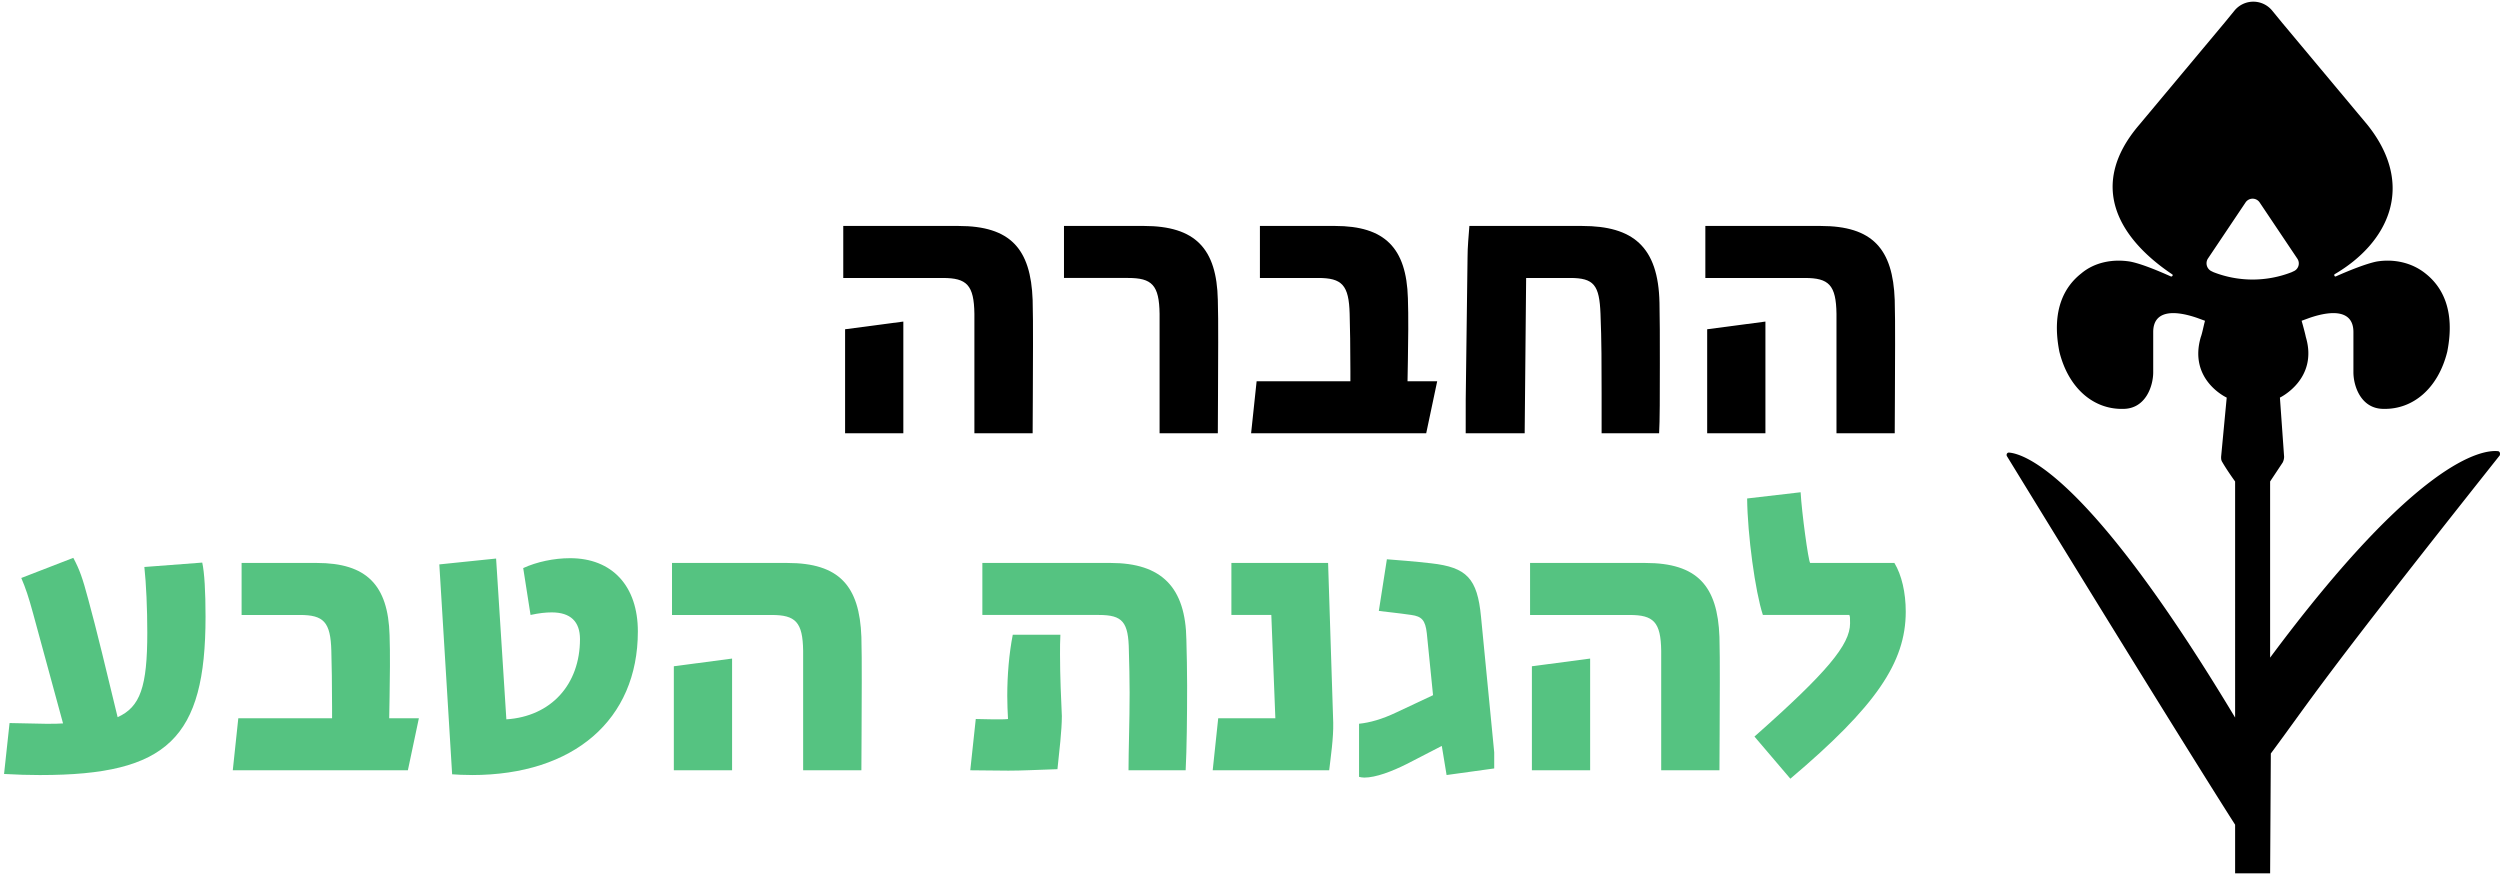
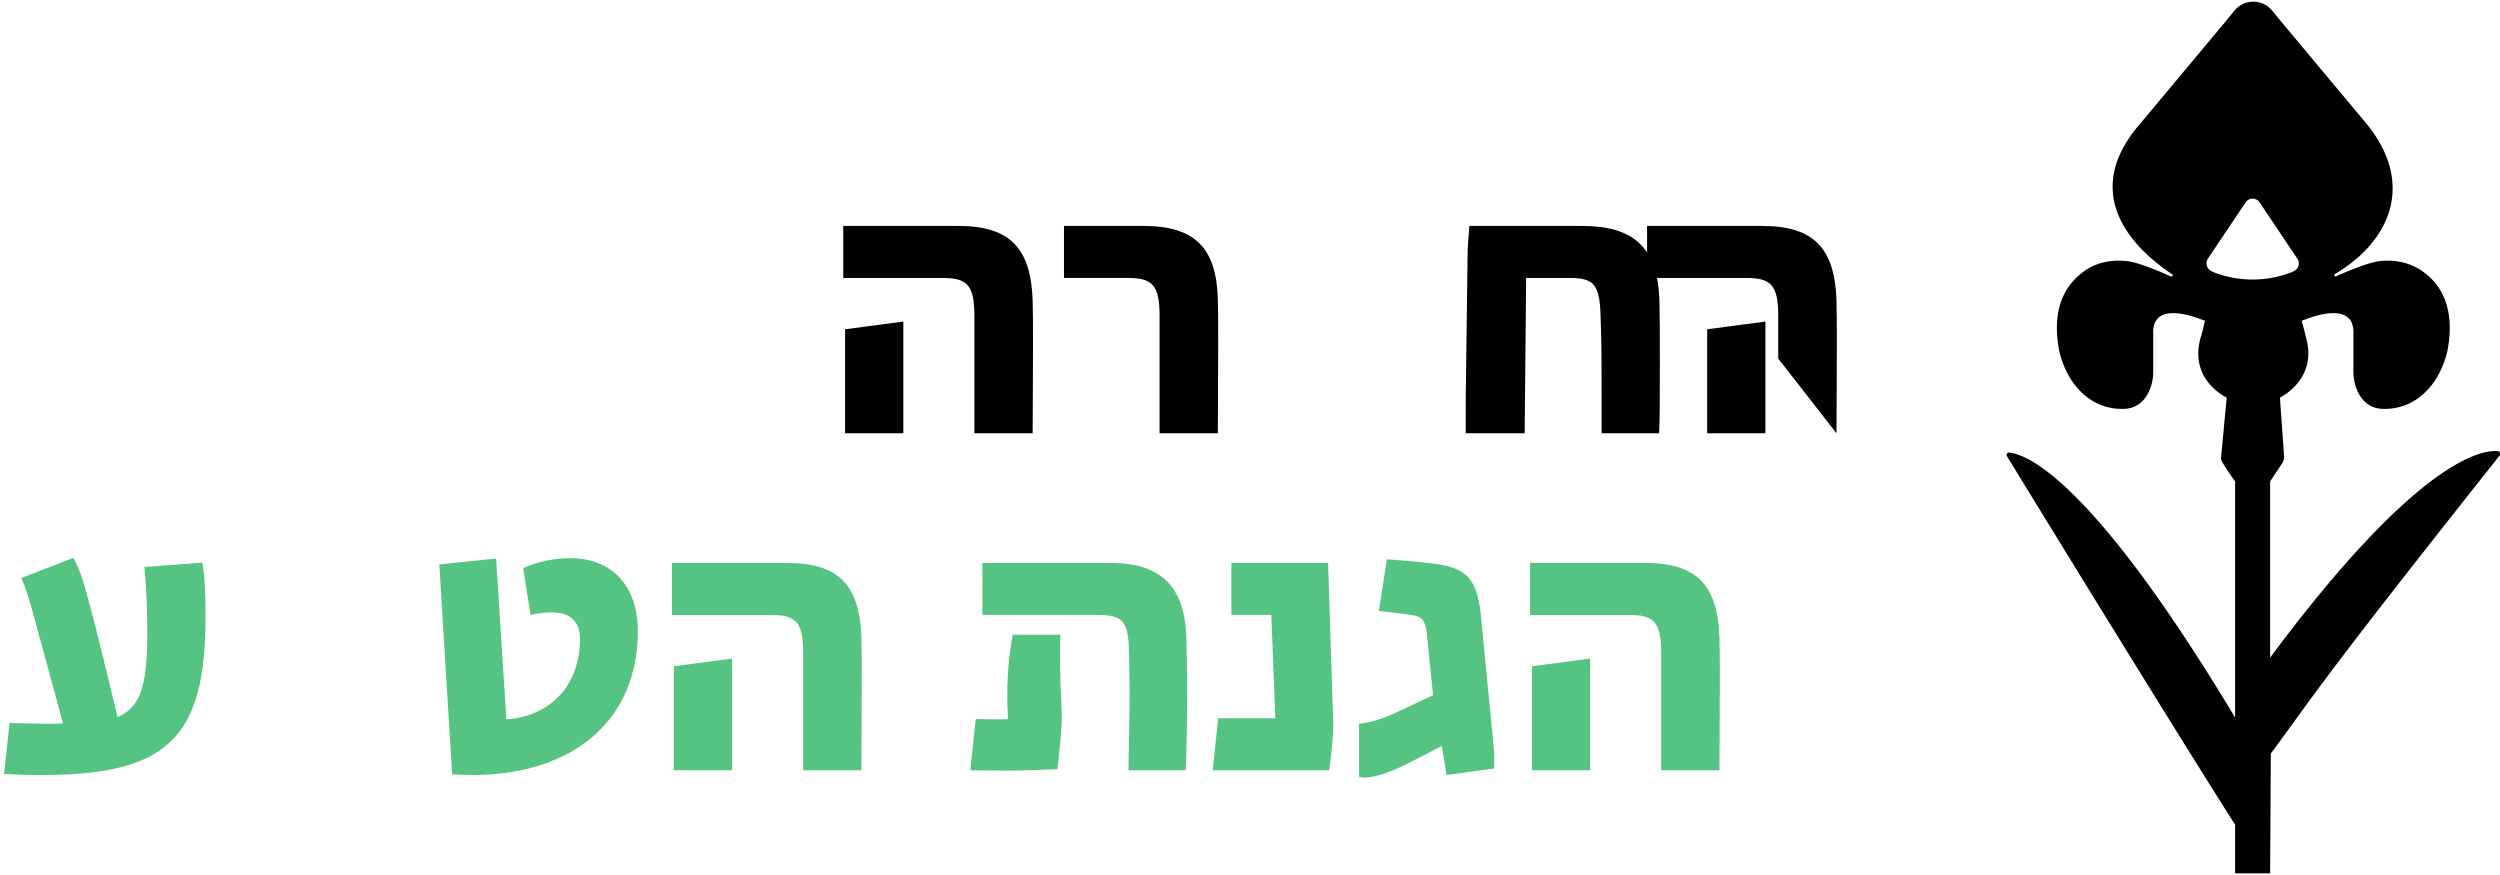
<svg xmlns="http://www.w3.org/2000/svg" xmlns:ns1="http://sodipodi.sourceforge.net/DTD/sodipodi-0.dtd" xmlns:ns2="http://www.inkscape.org/namespaces/inkscape" width="200" height="70" version="1.1" id="svg4" ns1:docname="החברה להגנת הטבע.svg" style="fill:none" ns2:version="0.92.3 (2405546, 2018-03-11)">
  <defs id="defs8" />
  <path ns2:connector-curvature="0" style="fill:#000000;stroke-width:0.732" d="m 177.072,21.771 -0.112,-0.056 a 0.704,0.704 0 0 1 -0.336,-1.015 l 3.024,-4.51 a 0.678,0.678 0 0 1 1.12,0 l 3.024,4.51 a 0.681,0.681 0 0 1 -0.336,1.015 l -0.112,0.056 a 8.603,8.603 0 0 1 -6.273,0 z m 22.739,14.321 c -1.232,-0.113 -6.385,0.62 -18.202,16.52 V 38.517 l 1.009,-1.522 a 1.076,1.076 0 0 0 0.111,-0.452 l -0.336,-4.736 c 0,0 3.081,-1.466 2.073,-4.849 -0.056,-0.282 -0.224,-0.903 -0.337,-1.297 l 0.616,-0.225 c 1.96,-0.676 3.528,-0.564 3.528,1.127 v 3.215 c 0,1.127 0.616,2.931 2.409,2.931 2.353,0.056 4.368,-1.635 5.097,-4.567 0.672,-3.382 -0.448,-5.243 -1.736,-6.258 -1.12,-0.902 -2.576,-1.184 -3.92,-0.959 -0.84,0.17 -2.24,0.733 -3.248,1.184 -0.112,0.056 -0.168,-0.113 -0.112,-0.168 4.256,-2.481 6.552,-7.049 2.632,-11.954 l -6.833,-8.176 -0.784,-0.958 a 1.95,1.95 0 0 0 -3.024,0 l -0.784,0.959 -6.833,8.176 c -4.201,4.905 -1.569,9.134 2.632,11.953 0.112,0.056 0,0.225 -0.112,0.169 -1.009,-0.451 -2.353,-1.014 -3.248,-1.184 -1.4,-0.226 -2.857,0.056 -3.92,0.959 -1.288,1.014 -2.408,2.875 -1.737,6.258 0.728,2.931 2.745,4.623 5.097,4.567 1.792,0 2.408,-1.805 2.408,-2.932 v -3.214 c 0,-1.692 1.568,-1.804 3.528,-1.127 l 0.616,0.225 c -0.112,0.395 -0.224,1.015 -0.336,1.297 -1.008,3.439 2.072,4.849 2.072,4.849 l -0.448,4.736 c 0,0.169 0,0.283 0.112,0.452 0.392,0.676 1.008,1.522 1.008,1.522 V 57.406 C 167.159,38.009 162.006,36.318 160.718,36.205 c -0.168,0 -0.224,0.169 -0.168,0.282 14.339,23.4 18.259,29.489 18.259,29.489 v 3.89 h 2.801 l 0.056,-9.585 c 3.472,-4.68 3.64,-5.356 18.314,-23.851 0.056,-0.168 0,-0.338 -0.168,-0.338 z" id="path68" />
  <g aria-label="החברה להגנת הטבע" style="font-style:normal;font-variant:normal;font-weight:normal;font-stretch:normal;font-size:32.238px;line-height:0.92;font-family:NarkissTamBold;-inkscape-font-specification:NarkissTamBold;text-align:end;letter-spacing:0px;word-spacing:0px;text-anchor:end;fill:#55c381;fill-opacity:1;stroke:none;stroke-width:2.418" id="text76" transform="matrix(0.909,0,0,0.909,780.334,-4.5)">
-     <path d="m -696.827,43.083 h 5.126 c 0,-1.096 0.032,-4.642 0.032,-7.769 0,-1.547 0,-2.998 -0.032,-3.965 -0.161,-4.513 -1.966,-6.512 -6.512,-6.512 h -10.155 v 4.578 h 8.769 c 2.095,0 2.74,0.613 2.772,3.159 0,1.161 0,2.547 0,3.933 z m -11.38,0 h 5.126 v -9.832 l -5.126,0.677 z" style="font-style:normal;font-variant:normal;font-weight:normal;font-stretch:normal;line-height:0.5;font-family:'Fedra Sans H+L Bold';-inkscape-font-specification:'Fedra Sans H+L Bold, ';fill:#000000;fill-opacity:1;stroke-width:2.418" id="path4589" ns2:connector-curvature="0" />
+     <path d="m -696.827,43.083 c 0,-1.096 0.032,-4.642 0.032,-7.769 0,-1.547 0,-2.998 -0.032,-3.965 -0.161,-4.513 -1.966,-6.512 -6.512,-6.512 h -10.155 v 4.578 h 8.769 c 2.095,0 2.74,0.613 2.772,3.159 0,1.161 0,2.547 0,3.933 z m -11.38,0 h 5.126 v -9.832 l -5.126,0.677 z" style="font-style:normal;font-variant:normal;font-weight:normal;font-stretch:normal;line-height:0.5;font-family:'Fedra Sans H+L Bold';-inkscape-font-specification:'Fedra Sans H+L Bold, ';fill:#000000;fill-opacity:1;stroke-width:2.418" id="path4589" ns2:connector-curvature="0" />
    <path d="m -729.459,43.083 h 5.19 l 0.129,-13.669 h 3.869 c 2.095,0 2.579,0.613 2.676,3.159 0.097,2.321 0.097,4.674 0.097,6.996 v 3.514 h 5.061 c 0.065,-0.967 0.065,-3.546 0.065,-6.125 0,-2.095 0,-4.159 -0.032,-5.351 -0.097,-4.965 -2.353,-6.77 -6.802,-6.77 h -9.929 c -0.065,0.903 -0.161,1.838 -0.161,2.74 l -0.161,12.54 z" style="font-style:normal;font-variant:normal;font-weight:normal;font-stretch:normal;line-height:0.5;font-family:'Fedra Sans H+L Bold';-inkscape-font-specification:'Fedra Sans H+L Bold, ';fill:#000000;fill-opacity:1;stroke-width:2.418" id="path4591" ns2:connector-curvature="0" />
-     <path d="m -748.345,43.083 h 15.41 l 0.967,-4.578 h -2.611 c 0,-0.226 0.065,-3.127 0.065,-4.578 0,-1.032 0,-1.902 -0.032,-2.74 -0.129,-4.417 -2.031,-6.351 -6.415,-6.351 h -6.609 v 4.578 h 5.126 c 2.095,0 2.708,0.613 2.772,3.159 0.032,1.257 0.065,2.837 0.065,5.029 v 0.903 h -8.253 z" style="font-style:normal;font-variant:normal;font-weight:normal;font-stretch:normal;line-height:0.5;font-family:'Fedra Sans H+L Bold';-inkscape-font-specification:'Fedra Sans H+L Bold, ';fill:#000000;fill-opacity:1;stroke-width:2.418" id="path4593" ns2:connector-curvature="0" />
    <path d="m -756.4,43.083 h 5.126 c 0,-1.322 0.032,-4.932 0.032,-7.963 0,-1.515 0,-2.901 -0.032,-3.772 -0.097,-4.513 -1.966,-6.512 -6.512,-6.512 h -7.028 v 4.578 h 5.642 c 2.095,0 2.74,0.613 2.772,3.159 0,1.161 0,2.547 0,3.933 z" style="font-style:normal;font-variant:normal;font-weight:normal;font-stretch:normal;line-height:0.5;font-family:'Fedra Sans H+L Bold';-inkscape-font-specification:'Fedra Sans H+L Bold, ';fill:#000000;fill-opacity:1;stroke-width:2.418" id="path4595" ns2:connector-curvature="0" />
    <path d="m -772.698,43.083 h 5.126 c 0,-1.096 0.032,-4.642 0.032,-7.769 0,-1.547 0,-2.998 -0.032,-3.965 -0.161,-4.513 -1.966,-6.512 -6.512,-6.512 h -10.155 v 4.578 h 8.769 c 2.095,0 2.74,0.613 2.772,3.159 0,1.161 0,2.547 0,3.933 z m -11.38,0 h 5.126 v -9.832 l -5.126,0.677 z" style="font-style:normal;font-variant:normal;font-weight:normal;font-stretch:normal;line-height:0.5;font-family:'Fedra Sans H+L Bold';-inkscape-font-specification:'Fedra Sans H+L Bold, ';fill:#000000;fill-opacity:1;stroke-width:2.418" id="path4597" ns2:connector-curvature="0" />
-     <path d="m -700.886,73.483 c 7.511,-6.351 10.155,-10.219 10.155,-14.7 0,-1.676 -0.355,-3.224 -0.999,-4.288 h -7.415 c -0.161,-0.193 -0.741,-4.449 -0.838,-6.222 l -4.707,0.548 c 0.032,3.192 0.709,8.188 1.386,10.252 h 7.608 c 0.065,0.161 0.065,0.193 0.065,0.741 0,1.87 -2.031,4.32 -8.414,9.961 z" style="font-style:normal;font-variant:normal;font-weight:normal;font-stretch:normal;line-height:0.5;font-family:'Fedra Sans H+L Bold';-inkscape-font-specification:'Fedra Sans H+L Bold, ';fill:#55c381;fill-opacity:1;stroke-width:2.418" id="path4599" ns2:connector-curvature="0" />
    <path d="m -712.253,72.742 h 5.126 c 0,-1.096 0.032,-4.642 0.032,-7.769 0,-1.547 0,-2.998 -0.032,-3.965 -0.161,-4.513 -1.966,-6.512 -6.512,-6.512 h -10.155 v 4.578 h 8.769 c 2.095,0 2.74,0.613 2.772,3.159 0,1.161 0,2.547 0,3.933 z m -11.38,0 h 5.126 v -9.832 l -5.126,0.677 z" style="font-style:normal;font-variant:normal;font-weight:normal;font-stretch:normal;line-height:0.5;font-family:'Fedra Sans H+L Bold';-inkscape-font-specification:'Fedra Sans H+L Bold, ';fill:#55c381;fill-opacity:1;stroke-width:2.418" id="path4601" ns2:connector-curvature="0" />
    <path d="m -738.395,73.386 c 1.032,0 2.45,-0.548 3.74,-1.193 l 3.063,-1.58 h 0.032 l 0.419,2.547 4.191,-0.58 v -1.418 l -1.161,-11.928 c -0.322,-3.385 -1.257,-4.352 -4.384,-4.707 -1.386,-0.161 -3.03,-0.29 -3.901,-0.355 l -0.709,4.546 c 0.741,0.097 1.515,0.161 2.869,0.355 0.903,0.129 1.225,0.451 1.354,1.612 l 0.548,5.448 -3.224,1.515 c -1.29,0.613 -2.353,0.903 -3.288,0.999 v 4.674 c 0.129,0.032 0.29,0.064 0.451,0.064 z" style="font-style:normal;font-variant:normal;font-weight:normal;font-stretch:normal;line-height:0.5;font-family:'Fedra Sans H+L Bold';-inkscape-font-specification:'Fedra Sans H+L Bold, ';fill:#55c381;fill-opacity:1;stroke-width:2.418" id="path4603" ns2:connector-curvature="0" />
    <path d="m -751.725,72.742 h 10.252 c 0.129,-1.128 0.387,-2.837 0.355,-4.191 l -0.451,-14.056 h -8.511 v 4.578 h 3.514 l 0.355,9.091 h -5.029 z" style="font-style:normal;font-variant:normal;font-weight:normal;font-stretch:normal;line-height:0.5;font-family:'Fedra Sans H+L Bold';-inkscape-font-specification:'Fedra Sans H+L Bold, ';fill:#55c381;fill-opacity:1;stroke-width:2.418" id="path4605" ns2:connector-curvature="0" />
    <path d="m -759.134,72.742 h 5.029 c 0.097,-1.87 0.129,-4.707 0.129,-7.447 0,-1.386 -0.032,-2.772 -0.065,-4.03 -0.065,-4.61 -2.16,-6.77 -6.673,-6.77 h -11.283 v 4.578 h 10.252 c 2.095,0 2.611,0.613 2.643,3.159 0.032,1.161 0.065,2.418 0.065,3.707 0,2.547 -0.097,5.094 -0.097,6.802 z m -10.574,0.032 c 1.225,0 2.289,-0.064 4.32,-0.129 0.161,-1.547 0.387,-3.417 0.387,-4.674 -0.065,-1.386 -0.161,-3.546 -0.161,-5.416 0,-0.645 0,-1.161 0.032,-1.741 h -4.191 c -0.322,1.644 -0.484,3.546 -0.484,5.384 0,0.709 0.032,1.386 0.065,2.031 -0.193,0.032 -0.677,0.032 -1.225,0.032 -0.548,0 -1.161,-0.032 -1.612,-0.032 l -0.484,4.513 c 1.193,0 1.966,0.032 3.353,0.032 z" style="font-style:normal;font-variant:normal;font-weight:normal;font-stretch:normal;line-height:0.5;font-family:'Fedra Sans H+L Bold';-inkscape-font-specification:'Fedra Sans H+L Bold, ';fill:#55c381;fill-opacity:1;stroke-width:2.418" id="path4607" ns2:connector-curvature="0" />
    <path d="m -787.77,72.742 h 5.126 c 0,-1.096 0.032,-4.642 0.032,-7.769 0,-1.547 0,-2.998 -0.032,-3.965 -0.161,-4.513 -1.966,-6.512 -6.512,-6.512 h -10.155 v 4.578 h 8.769 c 2.095,0 2.74,0.613 2.772,3.159 0,1.161 0,2.547 0,3.933 z m -11.38,0 h 5.126 v -9.832 l -5.126,0.677 z" style="font-style:normal;font-variant:normal;font-weight:normal;font-stretch:normal;line-height:0.5;font-family:'Fedra Sans H+L Bold';-inkscape-font-specification:'Fedra Sans H+L Bold, ';fill:#55c381;fill-opacity:1;stroke-width:2.418" id="path4609" ns2:connector-curvature="0" />
    <path d="m -816.92,73.161 c 8.962,0 14.604,-4.868 14.604,-12.637 0,-3.997 -2.257,-6.448 -5.964,-6.448 -1.418,0 -2.934,0.322 -4.126,0.87 l 0.645,4.126 c 0.741,-0.161 1.322,-0.226 1.87,-0.226 1.644,0 2.482,0.806 2.482,2.353 0,3.997 -2.547,6.802 -6.48,7.06 l -0.903,-14.152 -4.997,0.516 1.128,18.472 c 0.484,0.032 0.935,0.064 1.741,0.064 z" style="font-style:normal;font-variant:normal;font-weight:normal;font-stretch:normal;line-height:0.5;font-family:'Fedra Sans H+L Bold';-inkscape-font-specification:'Fedra Sans H+L Bold, ';fill:#55c381;fill-opacity:1;stroke-width:2.418" id="path4611" ns2:connector-curvature="0" />
-     <path d="m -837.966,72.742 h 15.41 l 0.967,-4.578 h -2.611 c 0,-0.226 0.065,-3.127 0.065,-4.578 0,-1.032 0,-1.902 -0.032,-2.74 -0.129,-4.417 -2.031,-6.351 -6.415,-6.351 h -6.609 v 4.578 h 5.126 c 2.095,0 2.708,0.613 2.772,3.159 0.032,1.257 0.065,2.837 0.065,5.029 v 0.903 h -8.253 z" style="font-style:normal;font-variant:normal;font-weight:normal;font-stretch:normal;line-height:0.5;font-family:'Fedra Sans H+L Bold';-inkscape-font-specification:'Fedra Sans H+L Bold, ';fill:#55c381;fill-opacity:1;stroke-width:2.418" id="path4613" ns2:connector-curvature="0" />
    <path d="m -854.871,73.161 c 11.154,0 14.507,-3.224 14.507,-13.927 0,-2.224 -0.097,-3.901 -0.29,-4.771 l -5.094,0.387 c 0.161,1.483 0.258,3.675 0.258,5.771 0,4.771 -0.613,6.544 -2.611,7.447 -0.87,-3.611 -1.902,-7.898 -2.579,-10.348 -0.516,-1.934 -0.774,-2.643 -1.322,-3.675 l -4.578,1.773 c 0.387,0.903 0.645,1.676 1.032,3.095 l 2.643,9.704 c -0.806,0.064 -1.838,0.032 -4.707,-0.032 l -0.484,4.481 c 1.128,0.064 2.16,0.097 3.224,0.097 z" style="font-style:normal;font-variant:normal;font-weight:normal;font-stretch:normal;line-height:0.5;font-family:'Fedra Sans H+L Bold';-inkscape-font-specification:'Fedra Sans H+L Bold, ';fill:#55c381;fill-opacity:1;stroke-width:2.418" id="path4615" ns2:connector-curvature="0" />
  </g>
</svg>